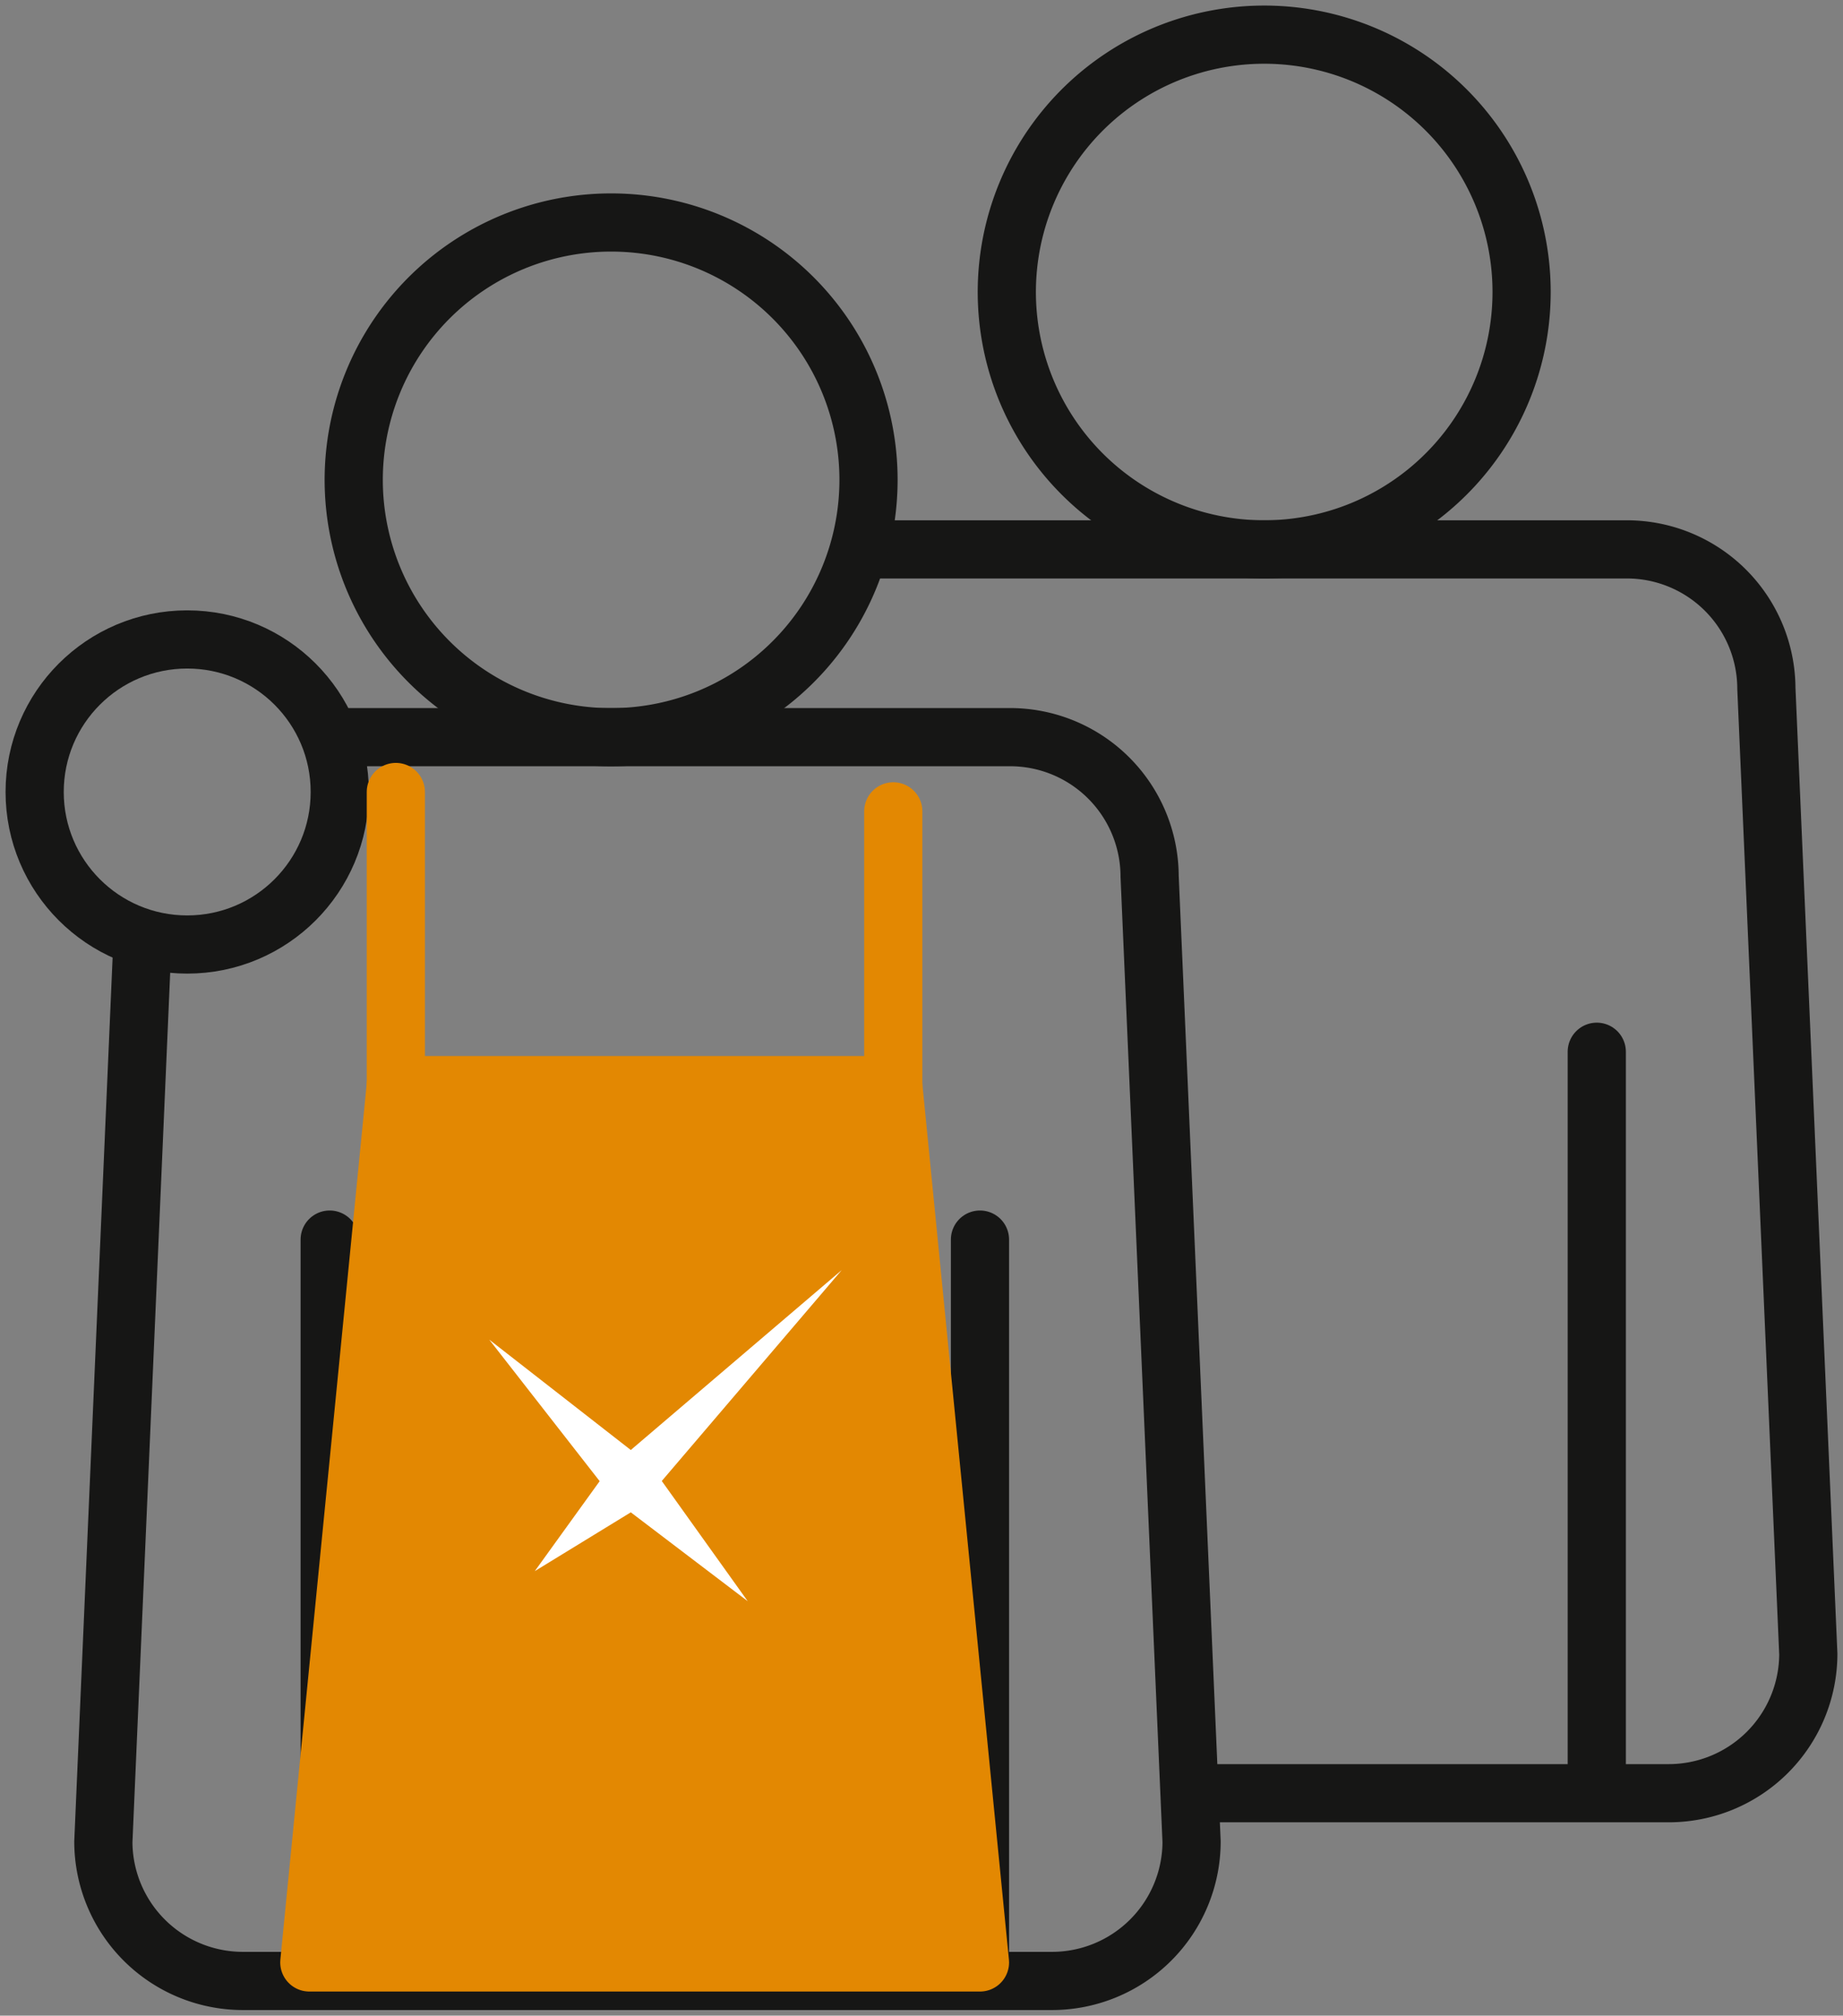
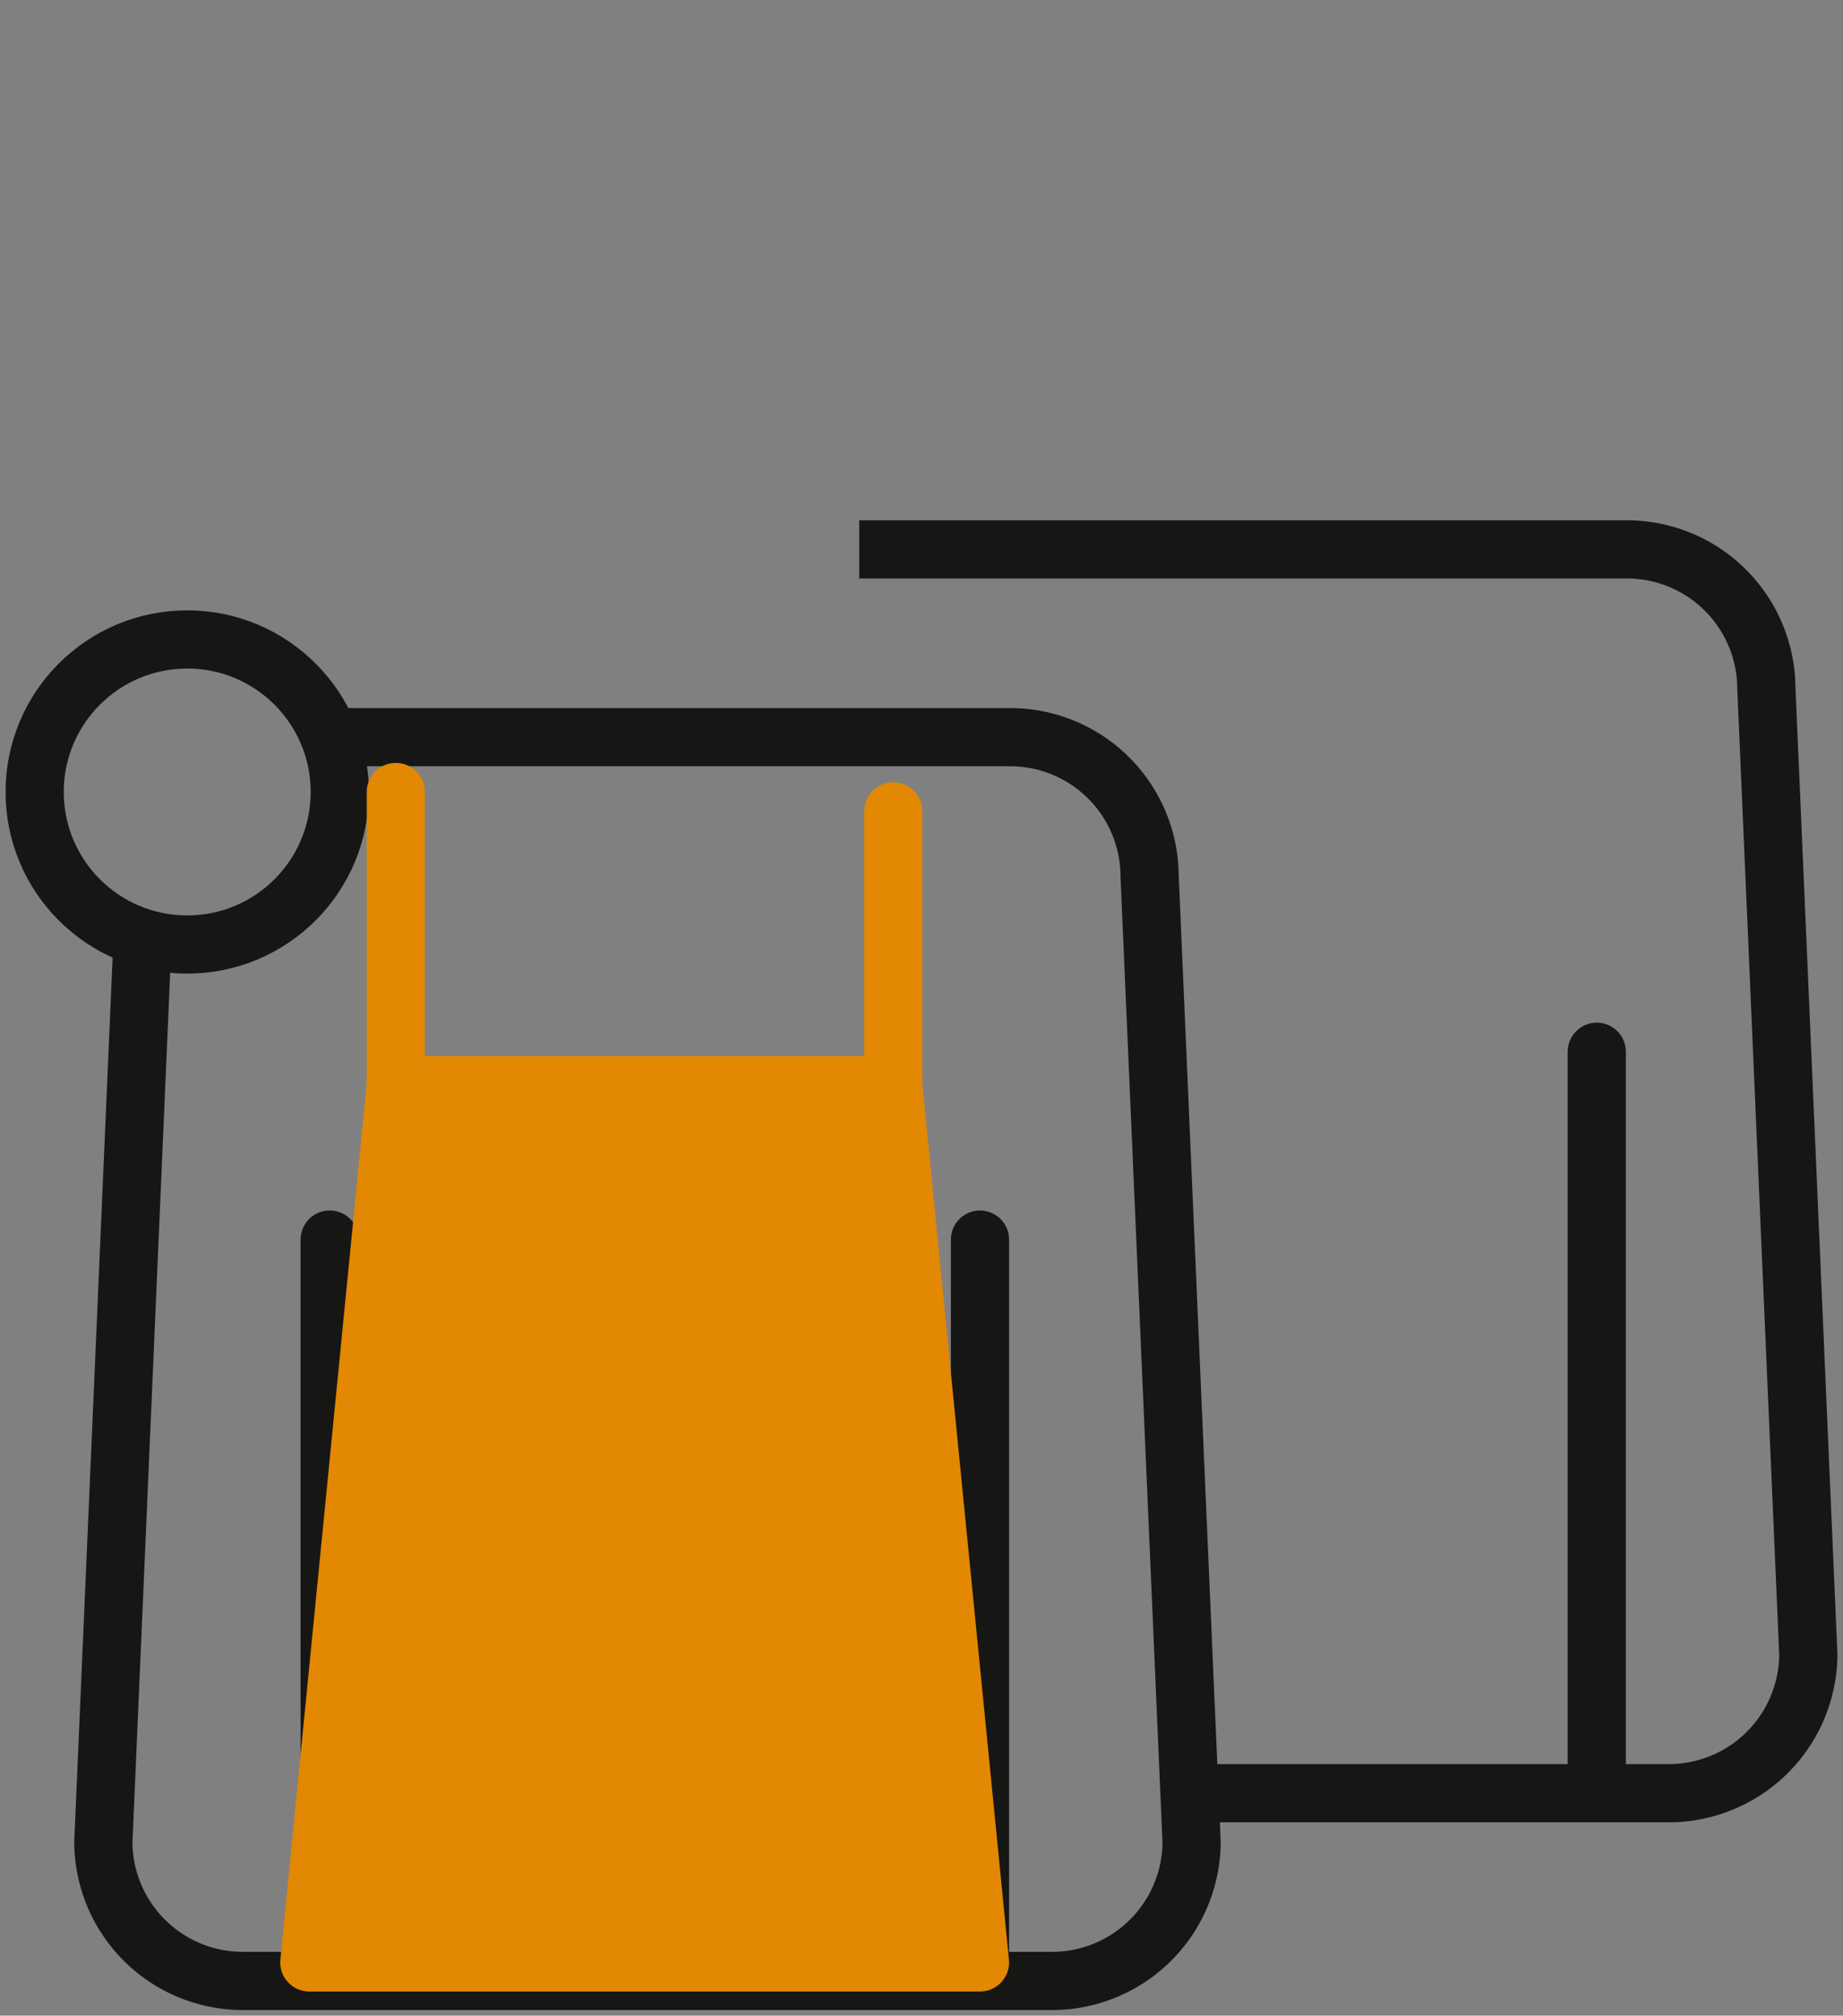
<svg xmlns="http://www.w3.org/2000/svg" width="50.68" height="55.435" viewBox="0 0 50.68 55.435">
  <rect x="0" y="0" width="50.68" height="55.435" fill="#808080" stroke="none" />
  <defs>
    <clipPath id="clip-path">
      <rect id="Rectangle_1964" data-name="Rectangle 1964" width="50.68" height="55.435" fill="none" />
    </clipPath>
  </defs>
  <g id="relation" transform="translate(0 0)">
    <g id="Groupe_3697" data-name="Groupe 3697" transform="translate(0 0)" clip-path="url(#clip-path)">
-       <path id="Tracé_7849" data-name="Tracé 7849" d="M37.389,7.877A7.078,7.078,0,1,1,30.311.8,7.077,7.077,0,0,1,37.389,7.877Z" transform="translate(4.453 0.153)" fill="none" stroke="#161615" stroke-width="1.6" />
      <path id="Tracé_7850" data-name="Tracé 7850" d="M19.828,12.679H40.947a3.838,3.838,0,0,1,3.826,3.826L45.926,43.06A3.839,3.839,0,0,1,42.1,46.887H29.157" transform="translate(3.8 2.43)" fill="none" stroke="#161615" stroke-width="1.6" />
      <line id="Ligne_894" data-name="Ligne 894" y2="19.88" transform="translate(43.909 28.925)" fill="none" stroke="#161615" stroke-linecap="round" stroke-linejoin="round" stroke-width="1.6" />
-       <path id="Tracé_7851" data-name="Tracé 7851" d="M22.319,12.212a7.078,7.078,0,1,1-7.077-7.077A7.077,7.077,0,0,1,22.319,12.212Z" transform="translate(1.564 0.984)" fill="none" stroke="#161615" stroke-width="1.6" />
      <path id="Tracé_7852" data-name="Tracé 7852" d="M8.272,17.013H27.33a3.838,3.838,0,0,1,3.826,3.826L32.31,47.394a3.839,3.839,0,0,1-3.828,3.826H6.211a3.838,3.838,0,0,1-3.826-3.826L3.473,22.321" transform="translate(0.457 3.26)" fill="none" stroke="#161615" stroke-width="1.6" />
      <line id="Ligne_895" data-name="Ligne 895" y2="19.88" transform="translate(9.066 34.091)" fill="none" stroke="#161615" stroke-linecap="round" stroke-linejoin="round" stroke-width="1.6" />
      <line id="Ligne_896" data-name="Ligne 896" y2="19.88" transform="translate(26.948 34.091)" fill="none" stroke="#161615" stroke-linecap="round" stroke-linejoin="round" stroke-width="1.6" />
      <circle id="Ellipse_614" data-name="Ellipse 614" cx="4.195" cy="4.195" r="4.195" transform="translate(0.953 17.586)" fill="none" stroke="#161615" stroke-width="1.6" />
      <path id="Tracé_7853" data-name="Tracé 7853" d="M9.134,18.278v8.065H22.813V18.811" transform="translate(1.751 3.503)" fill="none" stroke="#e38802" stroke-linecap="round" stroke-linejoin="round" stroke-width="1.6" />
      <path id="Tracé_7854" data-name="Tracé 7854" d="M25.58,49.171H7.138L9.516,25.046H23.195Z" transform="translate(1.368 4.8)" fill="#e38802" />
      <path id="Tracé_7855" data-name="Tracé 7855" d="M25.58,49.171H7.138L9.516,25.046H23.195Z" transform="translate(1.368 4.8)" fill="none" stroke="#e38802" stroke-linecap="round" stroke-linejoin="round" stroke-width="1.6" />
-       <path id="Tracé_7856" data-name="Tracé 7856" d="M16.035,35.113l4.948-5.8-5.8,4.948-3.892-3.035,3.036,3.892-1.784,2.474,2.64-1.617,3.215,2.444Z" transform="translate(2.163 5.617)" fill="#fff" />
    </g>
  </g>
</svg>